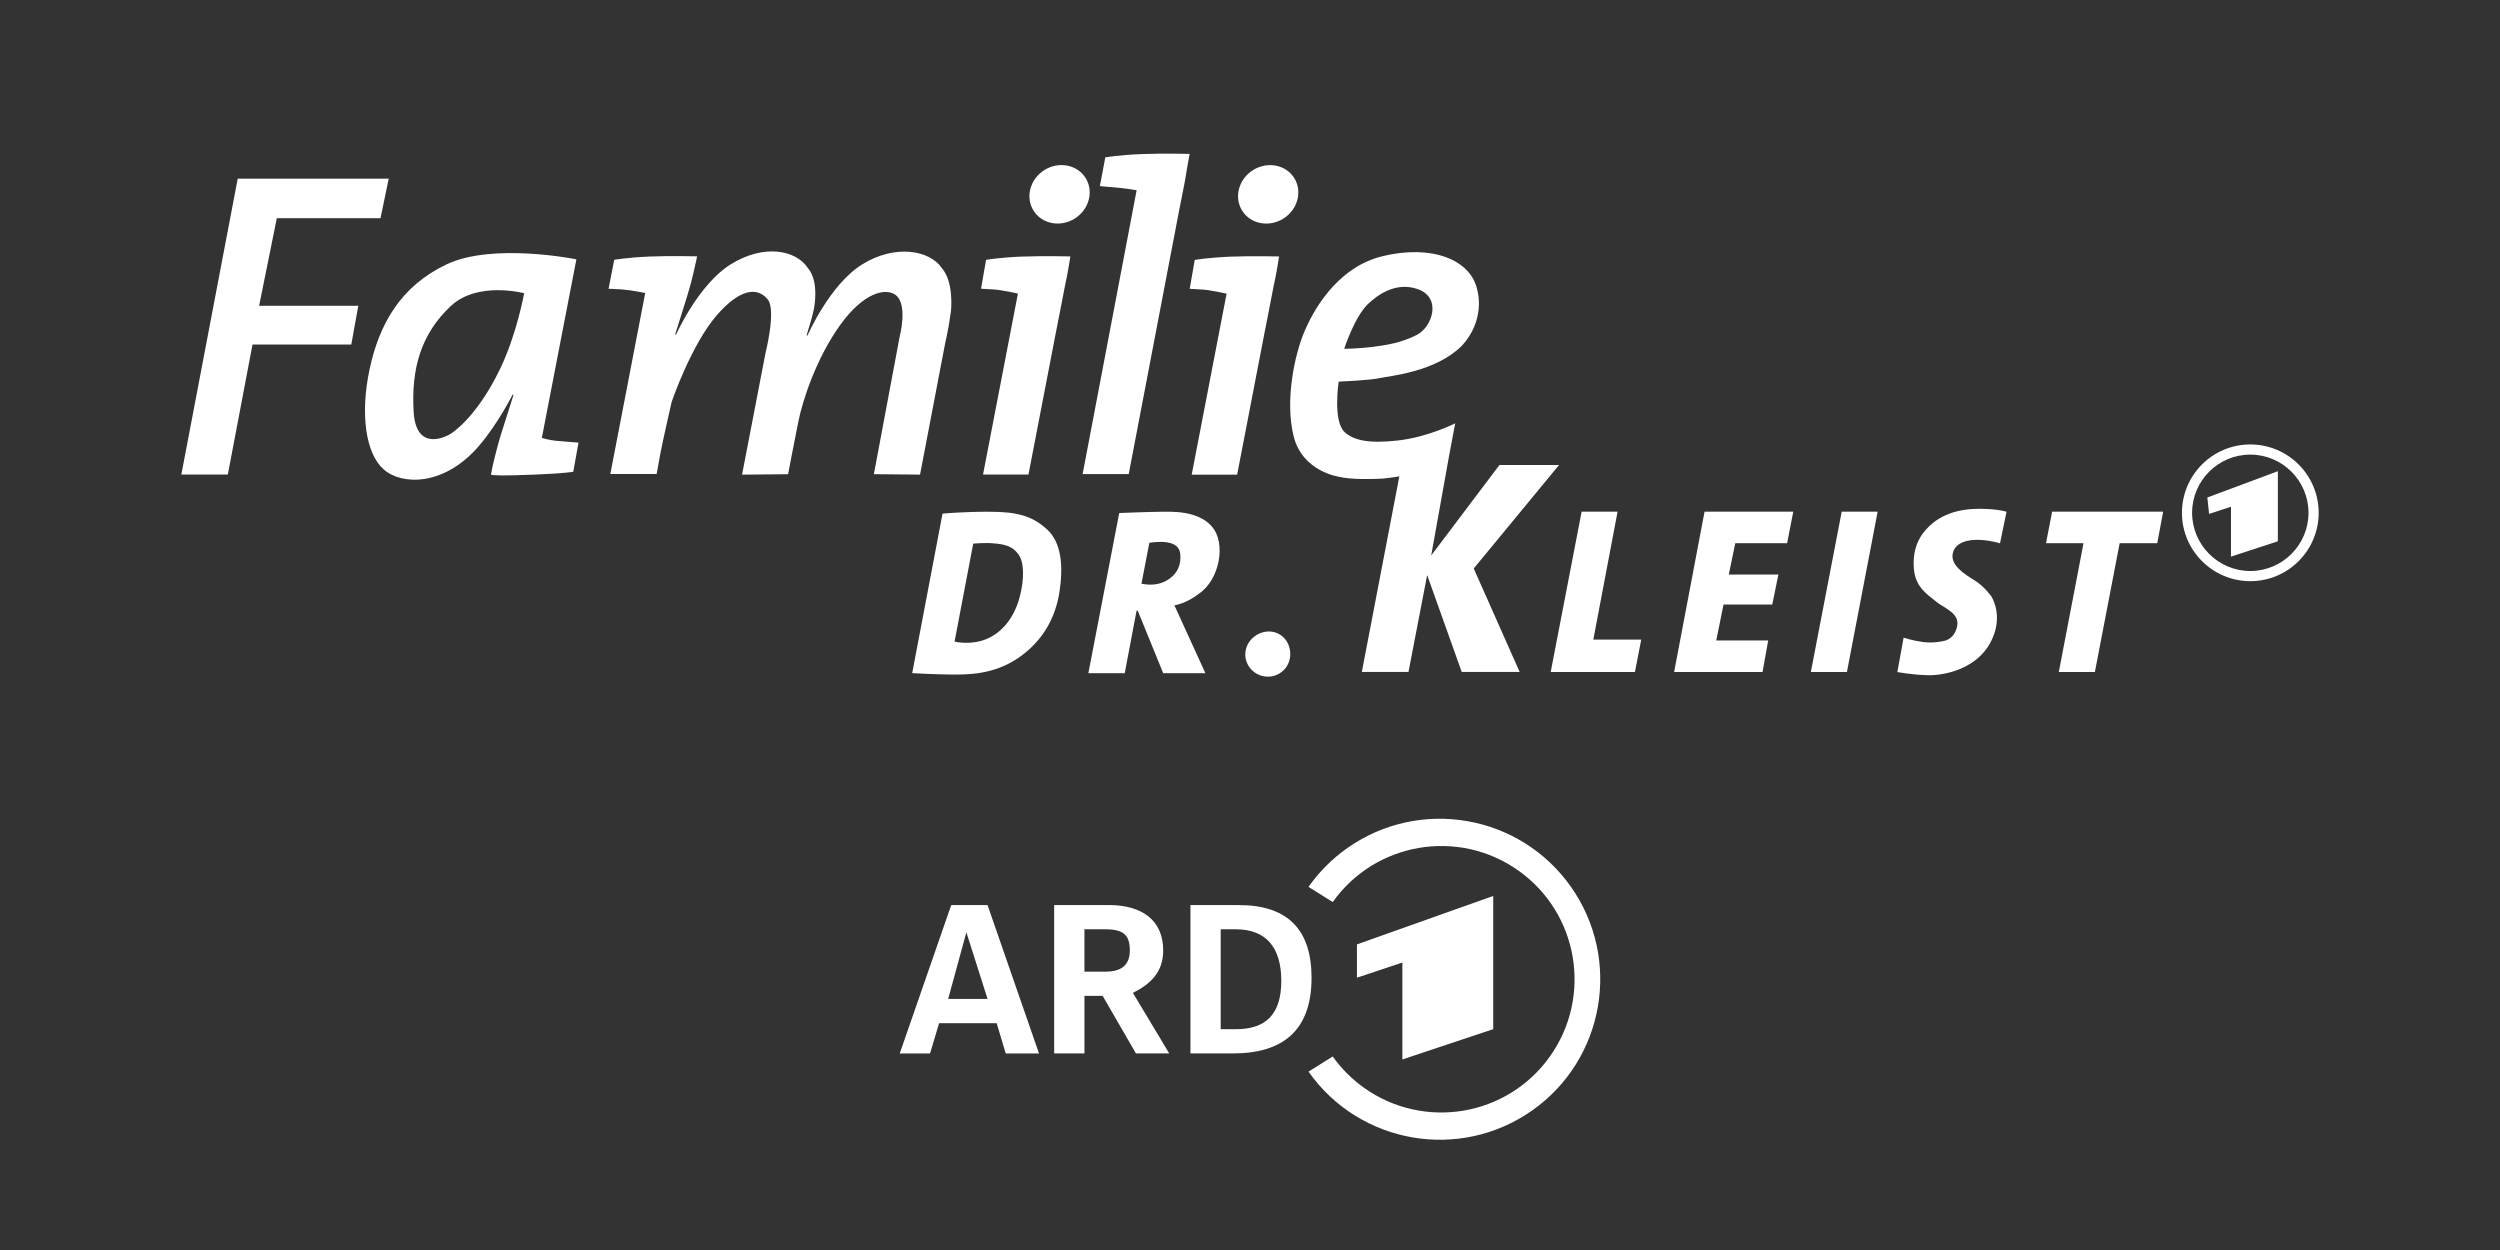
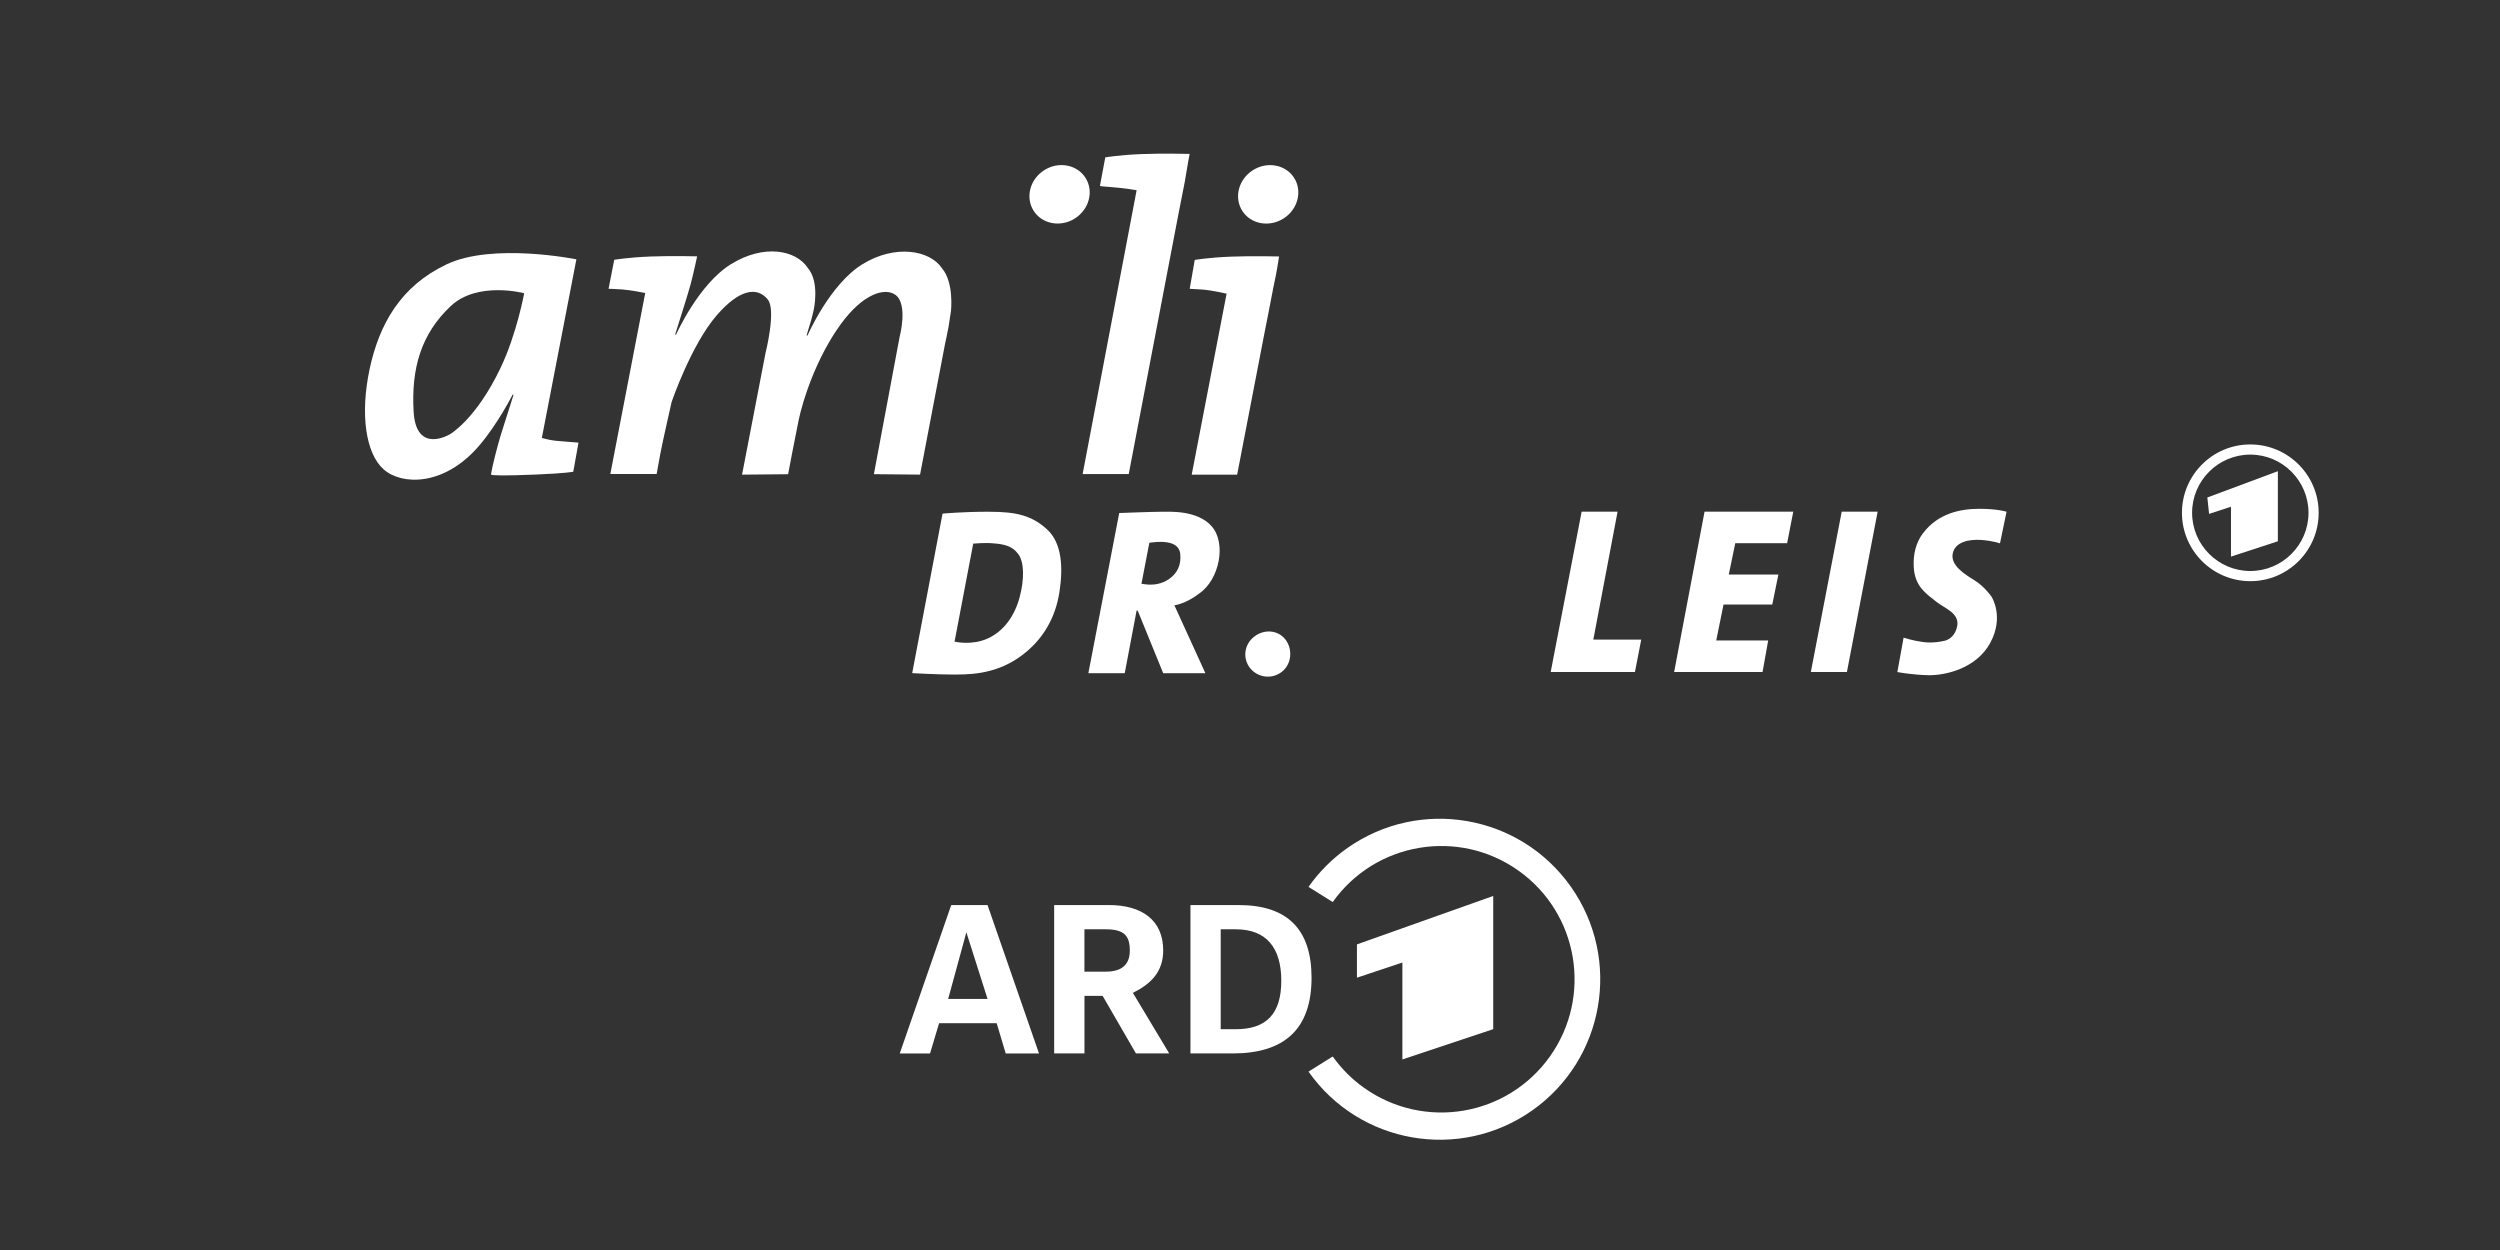
<svg xmlns="http://www.w3.org/2000/svg" id="OTHER_CHANNELS" data-name="OTHER CHANNELS" viewBox="0 0 576 288">
  <rect x="0" y="0" width="576" height="288" fill="#333333" stroke="none" />
  <defs>
    <style>
      .cls-1 {
        fill: #fff;
        stroke-width: 0px;
      }
    </style>
  </defs>
  <g id="FAMILIE_DR_KLEIST" data-name="FAMILIE DR KLEIST">
    <g>
      <g>
        <g>
-           <polygon class="cls-1" points="63.78 50.27 87.67 50.27 89.56 41.17 54.77 41.17 41.78 109.34 52.49 109.34 58.18 79.38 80.94 79.38 82.55 70.46 59.7 70.46 63.78 50.27" />
          <path class="cls-1" d="m124.84,100.9l7.96-41.15s-19.21-3.9-29.87,1.14c-10.66,5.03-15.59,13.87-17.78,24.21-2.2,10.34-.89,19.37,3.24,23.04s13.89,3.97,21.96-5.4c4.35-5.05,7.77-11.84,7.77-11.84l.19.1s-2.33,7.32-2.93,9.23-1.94,7.04-2.27,9.11c.3.24,3.2.29,10.26,0s8.71-.65,8.71-.65l1.21-6.71s-3.85-.29-5.28-.43c-1.43-.14-3.17-.65-3.17-.65h0Zm-9.59-15.97c-5.63,11.71-11.53,15.09-11.53,15.09,0,0-7.84,4.82-8.42-5.17s1.73-17.93,8.56-24.34c6.2-5.81,16.91-2.95,16.91-2.95,0,0-1.7,9.43-5.52,17.37Z" />
          <path class="cls-1" d="m201.34,109.25l10.64.1,5.77-30.18s.6-2.69.82-4.01c.21-1.24.54-3.54.54-3.54,0,0,.73-6.57-2.1-9.84-2.77-4.15-10.77-5.55-18.31-.9-7.54,4.65-12.65,16.42-12.65,16.42h-.21s.44-1.59.85-2.86c.37-1.15.8-3.09.8-3.09,0,0,1.43-6.38-1.39-9.64-2.77-4.15-10.12-5.51-17.66-.86-7.54,4.65-12.69,16.28-12.69,16.28l-.19-.1s2.93-9.18,3.55-11.5c.63-2.33,1.51-6.47,1.51-6.47,0,0-5.86-.15-10.73.04-5.27.21-8.37.76-8.37.76l-1.31,6.68s.97,0,3.05.14,5.4.83,5.4.83l-8.04,41.7h10.67s.42-2.22.83-4.57c.42-2.36,2.63-12.05,2.63-12.05,0,0,4.48-13.13,10.39-19.95,5.24-6.05,9.35-6.66,11.78-3.6,1.95,2.46-.55,12.33-.55,12.33l-5.4,27.99,10.61-.1s1.44-7.66,2.41-12.37c.97-4.71,4.08-14.42,9.7-22.17,5.2-7.16,10.23-8.5,12.61-6.79,2.99,2.16.97,9.7.97,9.7l-5.93,31.63h0Z" />
-           <path class="cls-1" d="m235.56,59.11c-5.27.21-8.37.76-8.37.76l-1.16,6.65s.82.03,2.9.17c2.08.14,5.6.95,5.6.95l-8.04,41.7h10.47l6.23-32.29s1.79-9.04,2.24-11.5c.56-2.36,1.18-6.47,1.18-6.47,0,0-6.19-.15-11.06.04h0Z" />
          <path class="cls-1" d="m270.74,53.35s1.72-8.99,2.24-11.5c.36-2.4,1.11-6.39,1.11-6.39,0,0-6.19-.15-11.06.04-5.27.21-8.37.76-8.37.76l-1.24,6.6s1.11.17,3.19.3c2.08.14,5.27.67,5.27.67l-12.44,65.39h10.62l10.68-55.86h0Z" />
          <ellipse class="cls-1" cx="244.13" cy="44.77" rx="7.08" ry="6.59" transform="translate(13.88 137.46) rotate(-32.32)" />
          <path class="cls-1" d="m293.52,65.56c.56-2.36,1.18-6.47,1.18-6.47,0,0-6.19-.15-11.06.04-5.27.21-8.37.76-8.37.76l-1.16,6.65s.82.03,2.9.17,5.6.95,5.6.95l-8.04,41.7h10.47l6.23-32.29s1.79-9.04,2.24-11.5h.01Z" />
          <ellipse class="cls-1" cx="292.2" cy="44.78" rx="7.08" ry="6.59" transform="translate(21.32 163.16) rotate(-32.32)" />
          <path class="cls-1" d="m279.2,121.28c-3.37-3.81-9.69-3.37-11.78-3.37s-9.55.29-9.55.29l-7.11,36.9h8.38l2.73-14.41h.26l5.87,14.41h9.72l-7.14-15.64s2.55-.28,5.74-2.73c4.7-3.25,6.25-11.63,2.87-15.44h.01Zm-9.82,12.11c-1.89,1.3-3.72,1.31-4.44,1.31s-1.95-.2-1.95-.2l1.82-9.45s1.76-.26,3-.2c1.24.07,3.86.29,4.12,2.77.26,2.48-.66,4.46-2.55,5.76h0Z" />
          <path class="cls-1" d="m228,117.9c-6.38,0-10.84.44-10.84.44l-6.99,36.75s5.68.32,9.09.32,9.53.17,15.39-3.85,8.57-9.54,9.44-15.12c.87-5.59.61-11.28-2.8-14.42-3.41-3.15-6.91-4.11-13.29-4.11h0Zm6.93,19.68c-1.13,4.26-3.61,7.82-7.34,9.52s-7.66.73-7.66.73l4.3-22.58s2.68-.24,4.42-.08c3.08.2,4.7.77,6,2.55,1.3,1.78,1.42,5.59.28,9.85h0Z" />
          <path class="cls-1" d="m289.39,146.39c-2.52,1.6-3.17,4.74-1.69,7.09,1.49,2.35,4.7,3.2,7.22,1.6,2.52-1.6,3.01-4.99,1.52-7.34-1.49-2.35-4.54-2.95-7.06-1.36h.01Z" />
-           <path class="cls-1" d="m359.21,107.14h-13.74l-15.72,20.84,4.09-22.79,1.44-7.66s-6.2,3.17-13.2,3.96-10.28-.14-12.25-1.91c-2.79-2.49-1.4-11.66-1.4-11.66,0,0,7.14-.28,9.56-.82,2.41-.53,12.78-1.41,18.84-7.45,5.54-6.07,3.58-12.65,3.58-12.65-1.42-7.33-10.72-10.67-21.81-7.99s-16.37,13.46-18.01,17.26c-2.31,5.36-4.58,16-2.54,24.22,2.04,8.23,10.48,9.36,10.48,9.36,2.6.69,8.22.55,10.08.41.9-.07,2.45-.29,3.8-.5l-8.64,45.05h10.75l4.3-22.32,7.96,22.32h13.35l-10.58-23.83,19.67-23.86v.02Zm-43.96-37.17c2.14-1.99,6.35-5.14,11.4-3.35,5.63,1.99,3.32,8.75-.21,10.54-3.54,1.79-6.85,2.36-10.33,2.78-3.47.41-6.41.43-6.41.43,0,0,2.42-7.48,5.56-10.4h-.01Z" />
          <polygon class="cls-1" points="372.69 117.89 364.41 117.89 357.28 154.83 376.69 154.83 378.14 147.37 367.1 147.37 372.69 117.89" />
          <polygon class="cls-1" points="385.72 154.83 406.09 154.83 407.39 147.57 395.42 147.57 397.1 139.29 408.33 139.29 409.74 132.37 398.31 132.37 399.81 125.15 411.75 125.15 413.17 117.89 392.73 117.89 385.72 154.83" />
          <polygon class="cls-1" points="417.22 154.83 425.53 154.83 432.61 117.89 424.33 117.89 417.22 154.83" />
          <path class="cls-1" d="m443.09,122.8c-1.67,2.22-2.33,4.92-2.16,7.86.25,4.5,2.85,6.1,5.26,8.04,1.73,1.41,5.44,2.56,4.72,5.69-.72,3.14-3.24,3.32-3.24,3.32,0,0-2.16.54-4.58.22-2.41-.32-4.5-1.01-4.5-1.01l-1.44,7.92s3.46.66,7.14.73c3.68.07,10.99-1.41,14.27-7.46s.29-10.63.29-10.63c0,0-1.59-2.34-3.93-3.78s-5.55-3.46-5.01-6.16,3.78-3.32,6.49-3.14c2.7.18,4.4.79,4.4.79l1.51-7.28s-1.95-.68-6.31-.68-9.51,1.08-12.9,5.59v-.02Z" />
-           <polygon class="cls-1" points="472.81 117.89 471.4 125.16 480.04 125.16 474.35 154.83 482.66 154.83 488.37 125.16 497.03 125.16 498.39 117.89 472.81 117.89" />
        </g>
        <g>
          <polygon class="cls-1" points="508.57 114.62 524.82 108.56 524.82 124.71 514.02 128.24 514.02 116.75 508.97 118.4 508.57 114.62" />
          <path class="cls-1" d="m518.47,133.9c-8.68,0-15.75-7.06-15.75-15.75s7.06-15.75,15.75-15.75,15.75,7.06,15.75,15.75-7.06,15.75-15.75,15.75Zm0-29.16c-7.4,0-13.41,6.02-13.41,13.41s6.02,13.41,13.41,13.41,13.41-6.02,13.41-13.41-6.02-13.41-13.41-13.41Z" />
        </g>
      </g>
      <path class="cls-1" d="m301.48,246.9c11.75,16.7,34.82,20.71,51.52,8.96,16.7-11.75,20.71-34.82,8.96-51.52-11.75-16.7-34.82-20.71-51.52-8.96-3.48,2.45-6.51,5.48-8.96,8.96l5.58,3.49c9.83-13.82,28.99-17.05,42.81-7.23,13.82,9.83,17.05,28.99,7.23,42.81-9.83,13.82-28.99,17.05-42.81,7.23-2.8-1.99-5.24-4.43-7.23-7.23l-5.58,3.49h0Zm-51.63-32.79h4.88c4.19,0,5.58,1.4,5.58,4.88s-2.09,4.88-5.58,4.88h-4.88v-9.77h0Zm11.17,14.65c4.19-2.09,6.98-4.88,6.98-9.77,0-6.98-4.88-10.47-12.56-10.47h-12.56v34.19h6.98v-13.26h4.19l7.67,13.26h7.67l-8.37-13.95h0Zm-42.56,1.39l4.19-15.35,4.88,15.35h-9.07Zm9.07-21.62h-8.37l-11.86,34.19h6.98l2.09-6.98h13.26l2.09,6.98h7.67l-11.86-34.19h0Zm53.72,5.58h3.49c6.98,0,10.47,4.19,10.47,11.86s-3.49,11.16-10.47,11.16h-3.49v-23.02Zm-6.98,28.6h9.77c11.86,0,18.14-5.58,18.14-17.44,0-11.16-5.58-16.74-16.74-16.74h-11.16v34.19h-.01Zm69.77-5.58v-30.7l-31.4,11.16v7.67l10.47-3.49v22.33l20.93-6.98h0Z" />
    </g>
  </g>
</svg>